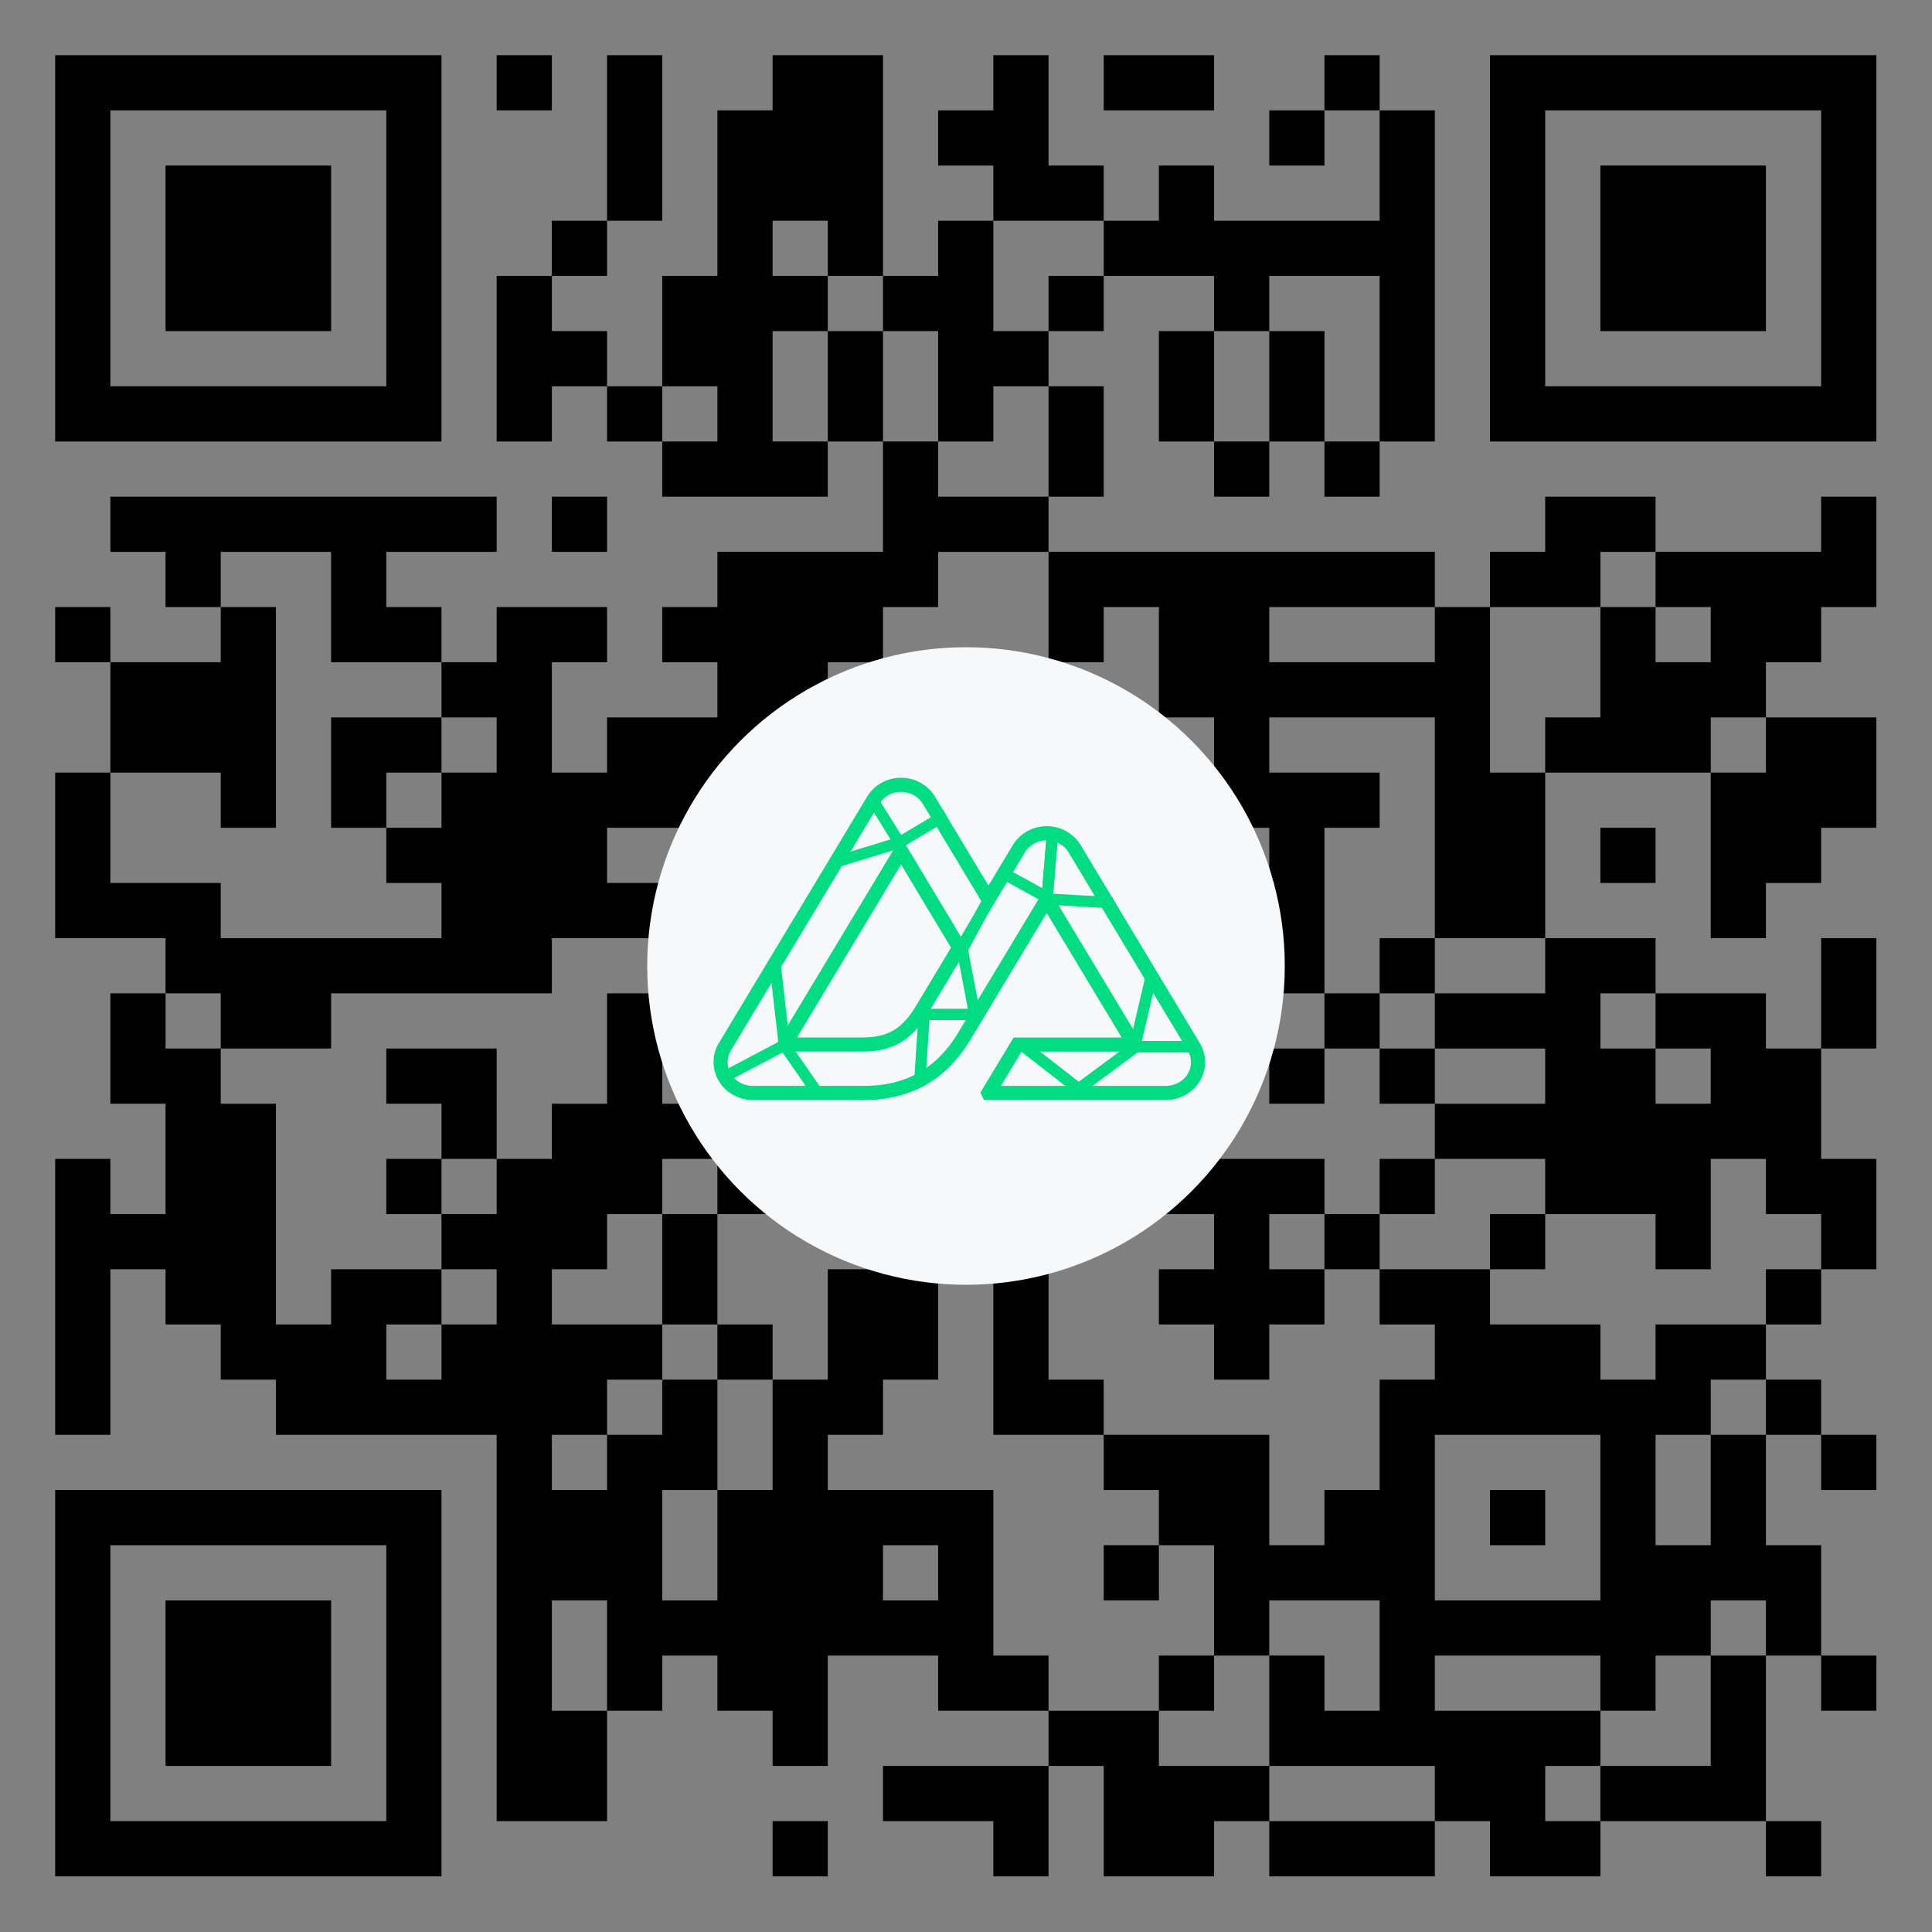
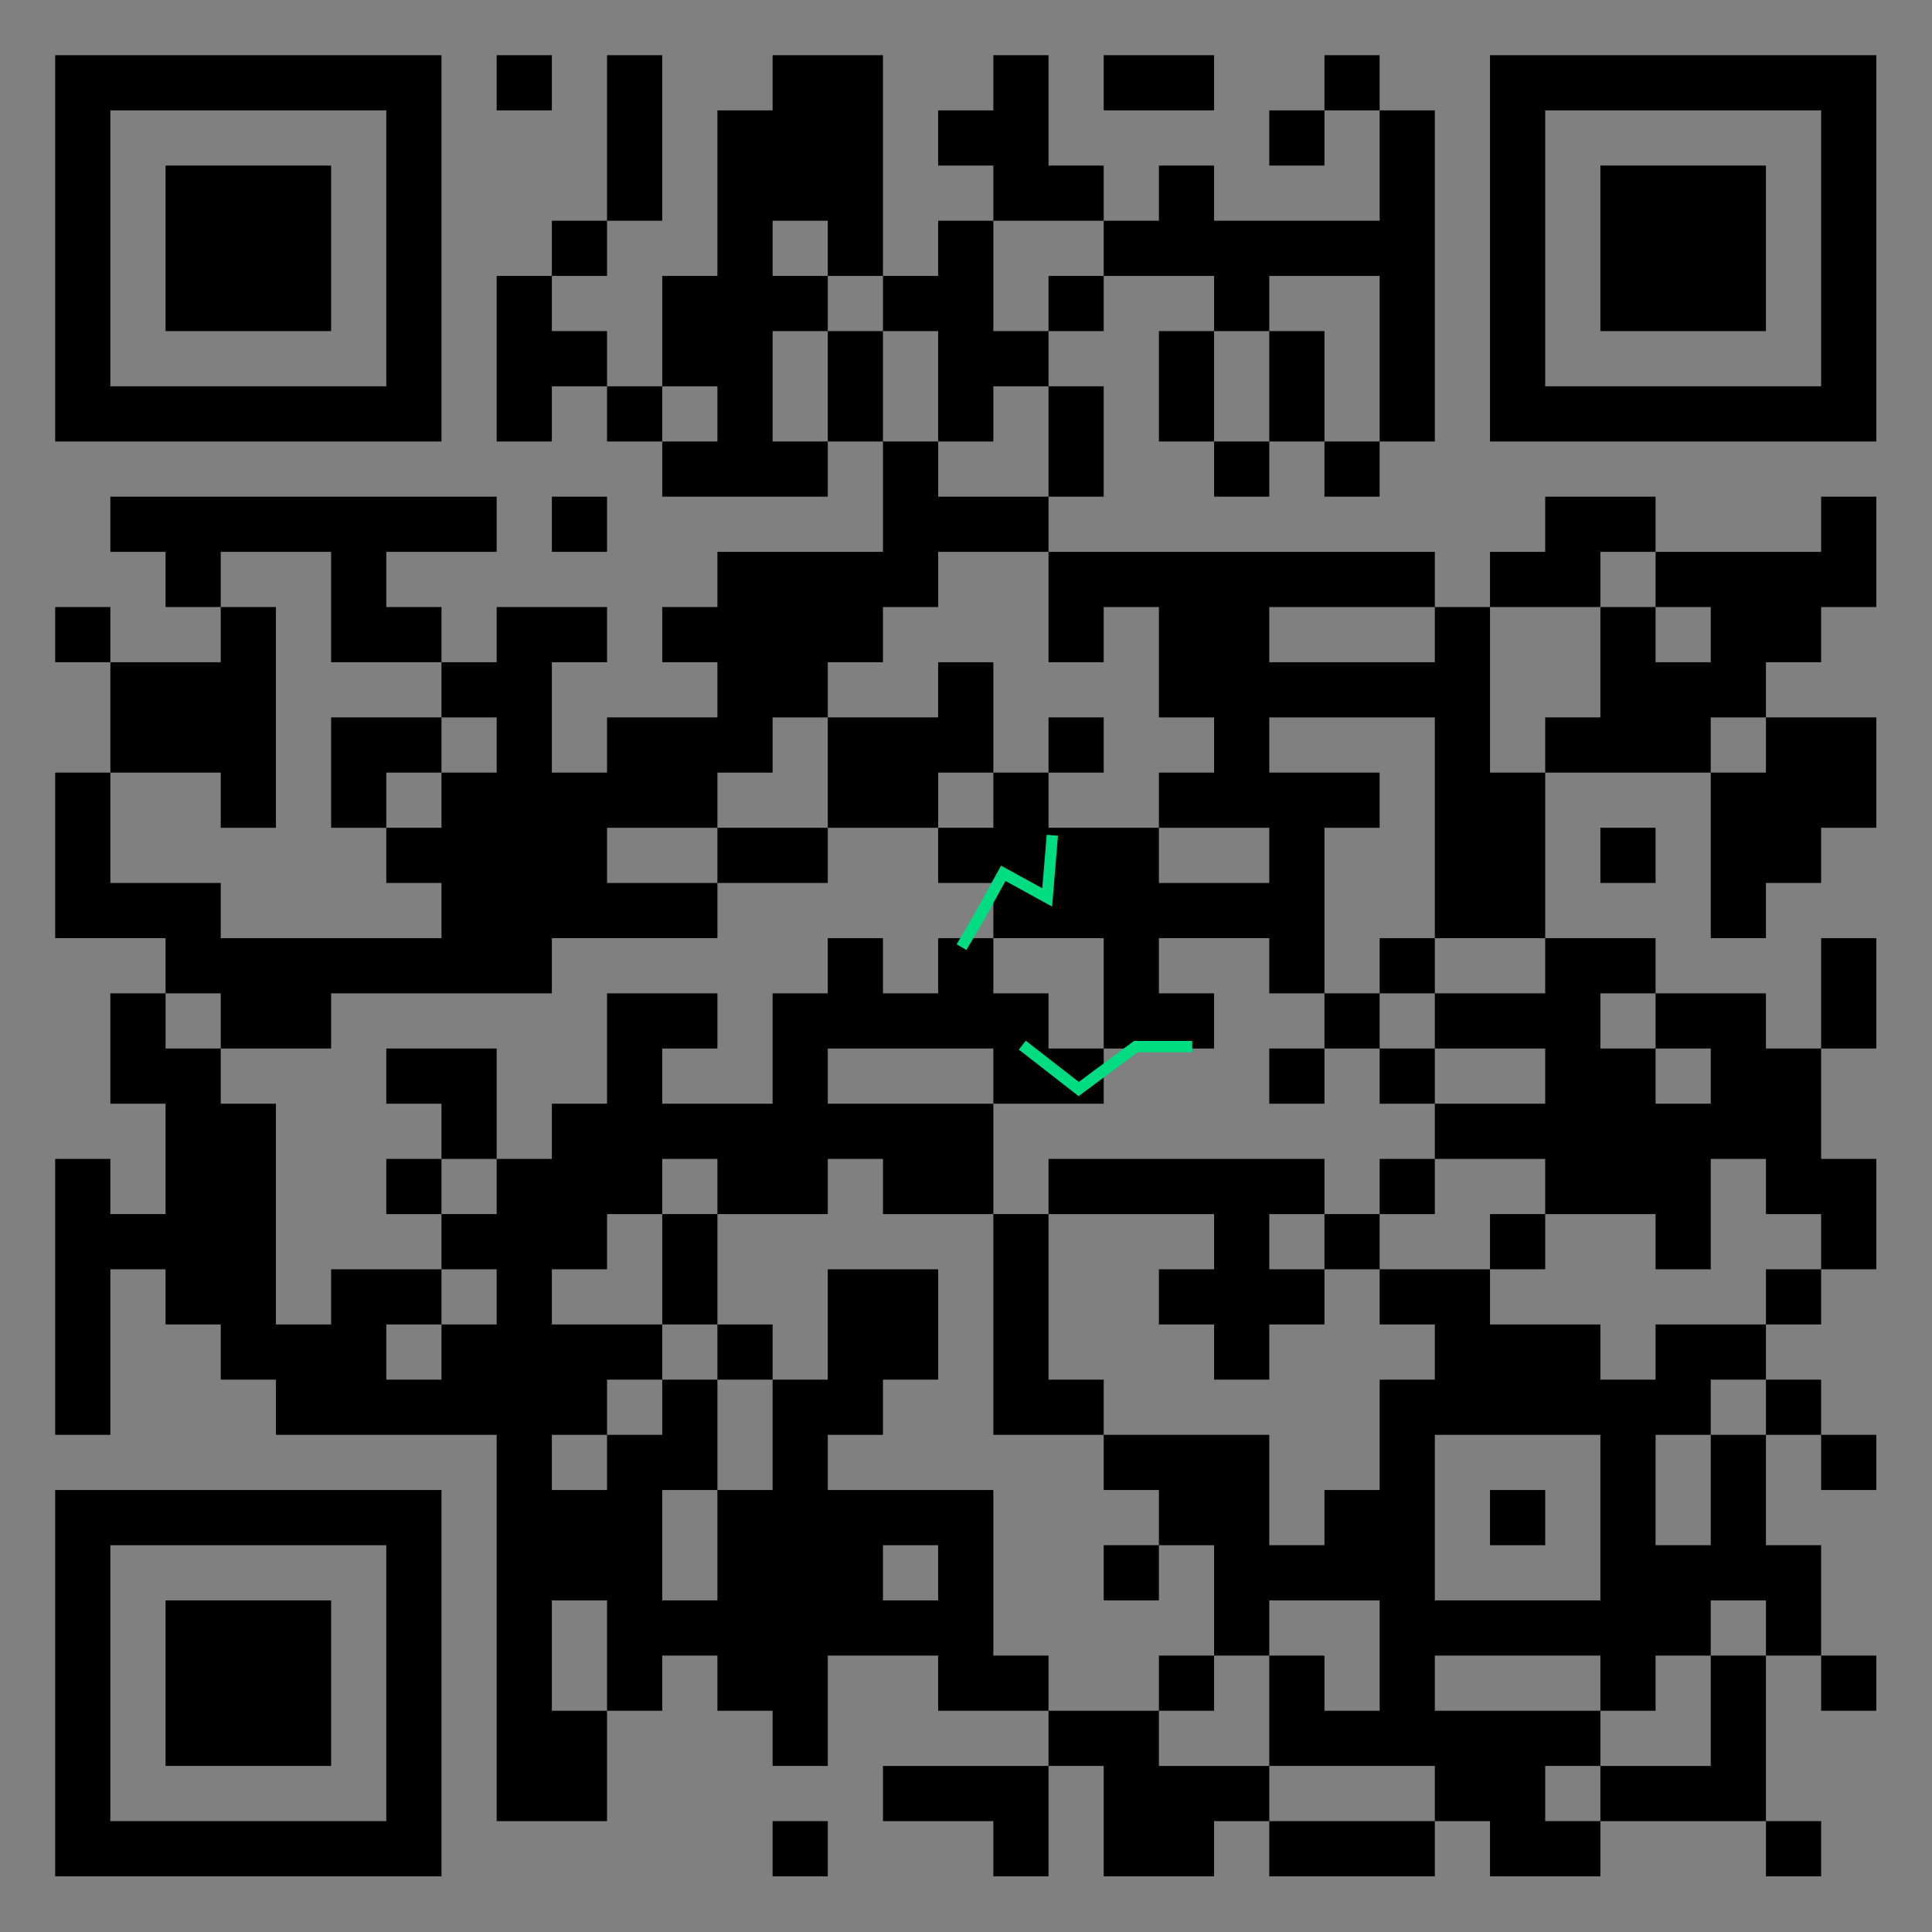
<svg xmlns="http://www.w3.org/2000/svg" width="390" height="390" viewBox="0 0 390 390">
  <rect x="0" y="0" width="390" height="390" fill="#808080" stroke="none" />
  <g transform="translate(0, 0) scale(1.114)">
    <path d="M10,10h10v10h-10zM20,10h10v10h-10zM30,10h10v10h-10zM40,10h10v10h-10zM50,10h10v10h-10zM60,10h10v10h-10zM70,10h10v10h-10zM90,10h10v10h-10zM110,10h10v10h-10zM140,10h10v10h-10zM150,10h10v10h-10zM180,10h10v10h-10zM200,10h10v10h-10zM210,10h10v10h-10zM240,10h10v10h-10zM270,10h10v10h-10zM280,10h10v10h-10zM290,10h10v10h-10zM300,10h10v10h-10zM310,10h10v10h-10zM320,10h10v10h-10zM330,10h10v10h-10zM10,20h10v10h-10zM70,20h10v10h-10zM110,20h10v10h-10zM130,20h10v10h-10zM140,20h10v10h-10zM150,20h10v10h-10zM170,20h10v10h-10zM180,20h10v10h-10zM230,20h10v10h-10zM250,20h10v10h-10zM270,20h10v10h-10zM330,20h10v10h-10zM10,30h10v10h-10zM30,30h10v10h-10zM40,30h10v10h-10zM50,30h10v10h-10zM70,30h10v10h-10zM110,30h10v10h-10zM130,30h10v10h-10zM140,30h10v10h-10zM150,30h10v10h-10zM180,30h10v10h-10zM190,30h10v10h-10zM210,30h10v10h-10zM250,30h10v10h-10zM270,30h10v10h-10zM290,30h10v10h-10zM300,30h10v10h-10zM310,30h10v10h-10zM330,30h10v10h-10zM10,40h10v10h-10zM30,40h10v10h-10zM40,40h10v10h-10zM50,40h10v10h-10zM70,40h10v10h-10zM100,40h10v10h-10zM130,40h10v10h-10zM150,40h10v10h-10zM170,40h10v10h-10zM200,40h10v10h-10zM210,40h10v10h-10zM220,40h10v10h-10zM230,40h10v10h-10zM240,40h10v10h-10zM250,40h10v10h-10zM270,40h10v10h-10zM290,40h10v10h-10zM300,40h10v10h-10zM310,40h10v10h-10zM330,40h10v10h-10zM10,50h10v10h-10zM30,50h10v10h-10zM40,50h10v10h-10zM50,50h10v10h-10zM70,50h10v10h-10zM90,50h10v10h-10zM120,50h10v10h-10zM130,50h10v10h-10zM140,50h10v10h-10zM160,50h10v10h-10zM170,50h10v10h-10zM190,50h10v10h-10zM220,50h10v10h-10zM250,50h10v10h-10zM270,50h10v10h-10zM290,50h10v10h-10zM300,50h10v10h-10zM310,50h10v10h-10zM330,50h10v10h-10zM10,60h10v10h-10zM70,60h10v10h-10zM90,60h10v10h-10zM100,60h10v10h-10zM120,60h10v10h-10zM130,60h10v10h-10zM150,60h10v10h-10zM170,60h10v10h-10zM180,60h10v10h-10zM210,60h10v10h-10zM230,60h10v10h-10zM250,60h10v10h-10zM270,60h10v10h-10zM330,60h10v10h-10zM10,70h10v10h-10zM20,70h10v10h-10zM30,70h10v10h-10zM40,70h10v10h-10zM50,70h10v10h-10zM60,70h10v10h-10zM70,70h10v10h-10zM90,70h10v10h-10zM110,70h10v10h-10zM130,70h10v10h-10zM150,70h10v10h-10zM170,70h10v10h-10zM190,70h10v10h-10zM210,70h10v10h-10zM230,70h10v10h-10zM250,70h10v10h-10zM270,70h10v10h-10zM280,70h10v10h-10zM290,70h10v10h-10zM300,70h10v10h-10zM310,70h10v10h-10zM320,70h10v10h-10zM330,70h10v10h-10zM120,80h10v10h-10zM130,80h10v10h-10zM140,80h10v10h-10zM160,80h10v10h-10zM190,80h10v10h-10zM220,80h10v10h-10zM240,80h10v10h-10zM20,90h10v10h-10zM30,90h10v10h-10zM40,90h10v10h-10zM50,90h10v10h-10zM60,90h10v10h-10zM70,90h10v10h-10zM80,90h10v10h-10zM100,90h10v10h-10zM160,90h10v10h-10zM170,90h10v10h-10zM180,90h10v10h-10zM280,90h10v10h-10zM290,90h10v10h-10zM330,90h10v10h-10zM30,100h10v10h-10zM60,100h10v10h-10zM130,100h10v10h-10zM140,100h10v10h-10zM150,100h10v10h-10zM160,100h10v10h-10zM190,100h10v10h-10zM200,100h10v10h-10zM210,100h10v10h-10zM220,100h10v10h-10zM230,100h10v10h-10zM240,100h10v10h-10zM250,100h10v10h-10zM270,100h10v10h-10zM280,100h10v10h-10zM300,100h10v10h-10zM310,100h10v10h-10zM320,100h10v10h-10zM330,100h10v10h-10zM10,110h10v10h-10zM40,110h10v10h-10zM60,110h10v10h-10zM70,110h10v10h-10zM90,110h10v10h-10zM100,110h10v10h-10zM120,110h10v10h-10zM130,110h10v10h-10zM140,110h10v10h-10zM150,110h10v10h-10zM190,110h10v10h-10zM210,110h10v10h-10zM220,110h10v10h-10zM260,110h10v10h-10zM290,110h10v10h-10zM310,110h10v10h-10zM320,110h10v10h-10zM20,120h10v10h-10zM30,120h10v10h-10zM40,120h10v10h-10zM80,120h10v10h-10zM90,120h10v10h-10zM130,120h10v10h-10zM140,120h10v10h-10zM170,120h10v10h-10zM210,120h10v10h-10zM220,120h10v10h-10zM230,120h10v10h-10zM240,120h10v10h-10zM250,120h10v10h-10zM260,120h10v10h-10zM290,120h10v10h-10zM300,120h10v10h-10zM310,120h10v10h-10zM20,130h10v10h-10zM30,130h10v10h-10zM40,130h10v10h-10zM60,130h10v10h-10zM70,130h10v10h-10zM90,130h10v10h-10zM110,130h10v10h-10zM120,130h10v10h-10zM130,130h10v10h-10zM150,130h10v10h-10zM160,130h10v10h-10zM170,130h10v10h-10zM190,130h10v10h-10zM220,130h10v10h-10zM260,130h10v10h-10zM280,130h10v10h-10zM290,130h10v10h-10zM300,130h10v10h-10zM320,130h10v10h-10zM330,130h10v10h-10zM10,140h10v10h-10zM40,140h10v10h-10zM60,140h10v10h-10zM80,140h10v10h-10zM90,140h10v10h-10zM100,140h10v10h-10zM110,140h10v10h-10zM120,140h10v10h-10zM150,140h10v10h-10zM160,140h10v10h-10zM180,140h10v10h-10zM210,140h10v10h-10zM220,140h10v10h-10zM230,140h10v10h-10zM240,140h10v10h-10zM260,140h10v10h-10zM270,140h10v10h-10zM310,140h10v10h-10zM320,140h10v10h-10zM330,140h10v10h-10zM10,150h10v10h-10zM70,150h10v10h-10zM80,150h10v10h-10zM90,150h10v10h-10zM100,150h10v10h-10zM130,150h10v10h-10zM140,150h10v10h-10zM170,150h10v10h-10zM180,150h10v10h-10zM190,150h10v10h-10zM200,150h10v10h-10zM230,150h10v10h-10zM260,150h10v10h-10zM270,150h10v10h-10zM290,150h10v10h-10zM310,150h10v10h-10zM320,150h10v10h-10zM10,160h10v10h-10zM20,160h10v10h-10zM30,160h10v10h-10zM80,160h10v10h-10zM90,160h10v10h-10zM100,160h10v10h-10zM110,160h10v10h-10zM120,160h10v10h-10zM180,160h10v10h-10zM190,160h10v10h-10zM200,160h10v10h-10zM210,160h10v10h-10zM220,160h10v10h-10zM230,160h10v10h-10zM260,160h10v10h-10zM270,160h10v10h-10zM310,160h10v10h-10zM30,170h10v10h-10zM40,170h10v10h-10zM50,170h10v10h-10zM60,170h10v10h-10zM70,170h10v10h-10zM80,170h10v10h-10zM90,170h10v10h-10zM150,170h10v10h-10zM170,170h10v10h-10zM200,170h10v10h-10zM230,170h10v10h-10zM250,170h10v10h-10zM280,170h10v10h-10zM290,170h10v10h-10zM330,170h10v10h-10zM20,180h10v10h-10zM40,180h10v10h-10zM50,180h10v10h-10zM110,180h10v10h-10zM120,180h10v10h-10zM140,180h10v10h-10zM150,180h10v10h-10zM160,180h10v10h-10zM170,180h10v10h-10zM180,180h10v10h-10zM200,180h10v10h-10zM210,180h10v10h-10zM240,180h10v10h-10zM260,180h10v10h-10zM270,180h10v10h-10zM280,180h10v10h-10zM300,180h10v10h-10zM310,180h10v10h-10zM330,180h10v10h-10zM20,190h10v10h-10zM30,190h10v10h-10zM70,190h10v10h-10zM80,190h10v10h-10zM110,190h10v10h-10zM140,190h10v10h-10zM180,190h10v10h-10zM190,190h10v10h-10zM230,190h10v10h-10zM250,190h10v10h-10zM280,190h10v10h-10zM290,190h10v10h-10zM310,190h10v10h-10zM320,190h10v10h-10zM30,200h10v10h-10zM40,200h10v10h-10zM80,200h10v10h-10zM100,200h10v10h-10zM110,200h10v10h-10zM120,200h10v10h-10zM130,200h10v10h-10zM140,200h10v10h-10zM150,200h10v10h-10zM160,200h10v10h-10zM170,200h10v10h-10zM260,200h10v10h-10zM270,200h10v10h-10zM280,200h10v10h-10zM290,200h10v10h-10zM300,200h10v10h-10zM310,200h10v10h-10zM320,200h10v10h-10zM10,210h10v10h-10zM30,210h10v10h-10zM40,210h10v10h-10zM70,210h10v10h-10zM90,210h10v10h-10zM100,210h10v10h-10zM110,210h10v10h-10zM130,210h10v10h-10zM140,210h10v10h-10zM160,210h10v10h-10zM170,210h10v10h-10zM190,210h10v10h-10zM200,210h10v10h-10zM210,210h10v10h-10zM220,210h10v10h-10zM230,210h10v10h-10zM250,210h10v10h-10zM280,210h10v10h-10zM290,210h10v10h-10zM300,210h10v10h-10zM320,210h10v10h-10zM330,210h10v10h-10zM10,220h10v10h-10zM20,220h10v10h-10zM30,220h10v10h-10zM40,220h10v10h-10zM80,220h10v10h-10zM90,220h10v10h-10zM100,220h10v10h-10zM120,220h10v10h-10zM180,220h10v10h-10zM220,220h10v10h-10zM240,220h10v10h-10zM270,220h10v10h-10zM300,220h10v10h-10zM330,220h10v10h-10zM10,230h10v10h-10zM30,230h10v10h-10zM40,230h10v10h-10zM60,230h10v10h-10zM70,230h10v10h-10zM90,230h10v10h-10zM120,230h10v10h-10zM150,230h10v10h-10zM160,230h10v10h-10zM180,230h10v10h-10zM210,230h10v10h-10zM220,230h10v10h-10zM230,230h10v10h-10zM250,230h10v10h-10zM260,230h10v10h-10zM320,230h10v10h-10zM10,240h10v10h-10zM40,240h10v10h-10zM50,240h10v10h-10zM60,240h10v10h-10zM80,240h10v10h-10zM90,240h10v10h-10zM100,240h10v10h-10zM110,240h10v10h-10zM130,240h10v10h-10zM150,240h10v10h-10zM160,240h10v10h-10zM180,240h10v10h-10zM220,240h10v10h-10zM260,240h10v10h-10zM270,240h10v10h-10zM280,240h10v10h-10zM300,240h10v10h-10zM310,240h10v10h-10zM10,250h10v10h-10zM50,250h10v10h-10zM60,250h10v10h-10zM70,250h10v10h-10zM80,250h10v10h-10zM90,250h10v10h-10zM100,250h10v10h-10zM120,250h10v10h-10zM140,250h10v10h-10zM150,250h10v10h-10zM180,250h10v10h-10zM190,250h10v10h-10zM250,250h10v10h-10zM260,250h10v10h-10zM270,250h10v10h-10zM280,250h10v10h-10zM290,250h10v10h-10zM300,250h10v10h-10zM320,250h10v10h-10zM90,260h10v10h-10zM110,260h10v10h-10zM120,260h10v10h-10zM140,260h10v10h-10zM200,260h10v10h-10zM210,260h10v10h-10zM220,260h10v10h-10zM250,260h10v10h-10zM290,260h10v10h-10zM310,260h10v10h-10zM330,260h10v10h-10zM10,270h10v10h-10zM20,270h10v10h-10zM30,270h10v10h-10zM40,270h10v10h-10zM50,270h10v10h-10zM60,270h10v10h-10zM70,270h10v10h-10zM90,270h10v10h-10zM100,270h10v10h-10zM110,270h10v10h-10zM130,270h10v10h-10zM140,270h10v10h-10zM150,270h10v10h-10zM160,270h10v10h-10zM170,270h10v10h-10zM210,270h10v10h-10zM220,270h10v10h-10zM240,270h10v10h-10zM250,270h10v10h-10zM270,270h10v10h-10zM290,270h10v10h-10zM310,270h10v10h-10zM10,280h10v10h-10zM70,280h10v10h-10zM90,280h10v10h-10zM100,280h10v10h-10zM110,280h10v10h-10zM130,280h10v10h-10zM140,280h10v10h-10zM150,280h10v10h-10zM170,280h10v10h-10zM200,280h10v10h-10zM220,280h10v10h-10zM230,280h10v10h-10zM240,280h10v10h-10zM250,280h10v10h-10zM290,280h10v10h-10zM300,280h10v10h-10zM310,280h10v10h-10zM320,280h10v10h-10zM10,290h10v10h-10zM30,290h10v10h-10zM40,290h10v10h-10zM50,290h10v10h-10zM70,290h10v10h-10zM90,290h10v10h-10zM110,290h10v10h-10zM120,290h10v10h-10zM130,290h10v10h-10zM140,290h10v10h-10zM150,290h10v10h-10zM160,290h10v10h-10zM170,290h10v10h-10zM220,290h10v10h-10zM250,290h10v10h-10zM260,290h10v10h-10zM270,290h10v10h-10zM280,290h10v10h-10zM290,290h10v10h-10zM300,290h10v10h-10zM320,290h10v10h-10zM10,300h10v10h-10zM30,300h10v10h-10zM40,300h10v10h-10zM50,300h10v10h-10zM70,300h10v10h-10zM90,300h10v10h-10zM110,300h10v10h-10zM130,300h10v10h-10zM140,300h10v10h-10zM170,300h10v10h-10zM180,300h10v10h-10zM210,300h10v10h-10zM230,300h10v10h-10zM250,300h10v10h-10zM290,300h10v10h-10zM310,300h10v10h-10zM330,300h10v10h-10zM10,310h10v10h-10zM30,310h10v10h-10zM40,310h10v10h-10zM50,310h10v10h-10zM70,310h10v10h-10zM90,310h10v10h-10zM100,310h10v10h-10zM140,310h10v10h-10zM190,310h10v10h-10zM200,310h10v10h-10zM230,310h10v10h-10zM240,310h10v10h-10zM250,310h10v10h-10zM260,310h10v10h-10zM270,310h10v10h-10zM280,310h10v10h-10zM310,310h10v10h-10zM10,320h10v10h-10zM70,320h10v10h-10zM90,320h10v10h-10zM100,320h10v10h-10zM160,320h10v10h-10zM170,320h10v10h-10zM180,320h10v10h-10zM200,320h10v10h-10zM210,320h10v10h-10zM220,320h10v10h-10zM260,320h10v10h-10zM270,320h10v10h-10zM290,320h10v10h-10zM300,320h10v10h-10zM310,320h10v10h-10zM10,330h10v10h-10zM20,330h10v10h-10zM30,330h10v10h-10zM40,330h10v10h-10zM50,330h10v10h-10zM60,330h10v10h-10zM70,330h10v10h-10zM140,330h10v10h-10zM180,330h10v10h-10zM200,330h10v10h-10zM210,330h10v10h-10zM230,330h10v10h-10zM240,330h10v10h-10zM250,330h10v10h-10zM270,330h10v10h-10zM280,330h10v10h-10zM320,330h10v10h-10z" fill="black" />
  </g>
-   <circle cx="195" cy="195" r="64.35" fill="#f6f8fa" />
  <g transform="translate(143.538, 139.538) scale(0.257)">
    <svg fill="none" viewBox="0 0 260 250">
-       <path stroke="#00DC82" stroke-width="7.4" d="M145.252 205.336h92.936c2.952.001 5.852-.745 8.408-2.161 2.556-1.416 4.679-3.453 6.154-5.906 1.475-2.453 2.251-5.235 2.25-8.067-.001-2.832-.78-5.614-2.257-8.066L190.33 77.42c-1.475-2.452-3.598-4.489-6.153-5.905-2.556-1.416-5.455-2.161-8.407-2.161-2.951 0-5.85.746-8.406 2.161-2.556 1.416-4.678 3.452-6.153 5.905l-15.959 26.538-31.202-51.893c-1.476-2.452-3.599-4.488-6.156-5.904C105.338 44.745 102.438 44 99.486 44c-2.952 0-5.851.745-8.408 2.161-2.557 1.416-4.68 3.452-6.156 5.904L7.257 181.136C5.78 183.588 5.001 186.37 5 189.202c-.001 2.832.775 5.614 2.25 8.067 1.475 2.453 3.598 4.49 6.154 5.906 2.556 1.416 5.456 2.162 8.408 2.161h58.337c23.114 0 40.16-9.741 51.889-28.744l28.476-47.314 15.252-25.32 45.775 76.057h-61.027l-15.262 25.321Zm-66.054-25.347-40.712-.008L99.514 78.576l30.45 50.702-20.388 33.889c-7.789 12.33-16.638 16.822-30.378 16.822Z" />
-       <path stroke="#00DC82" stroke-width="5.92" d="m174.479 103.733 33.742 1.915 11.12 20.294 11.12 18.38-8.053 34.463M5.766 197.549l32.592-17.231m0 0-4.985-43.652 14.187-23.358 17.255-28.719 33.742-10.339M38.358 180.318l17.255 24.889 22.239.766s10.333.358 16.488-1.532c6.472-1.987 14.954-5.36 14.954-5.36l2.3-34.846h26.457l-6.518-34.079 14.571-26.804-16.872-25.272-8.819-16.848-21.855 13.019m0 0L83.987 50.893" />
-       <path stroke="#00DC82" stroke-width="5.92" d="m131.15 129.006 9.202-15.699 12.654-22.975 23.006 12.636 2.684-32.548m73.236 110.663h-29.524L192.5 203.292l-29.525-22.975" />
      <path stroke="#00DC82" stroke-width="5.92" d="m131.15 129.006 9.202-15.699 12.654-22.975 23.006 12.636 2.684-32.548m73.236 110.663h-29.524L192.5 203.292l-29.525-22.975" />
    </svg>
  </g>
</svg>